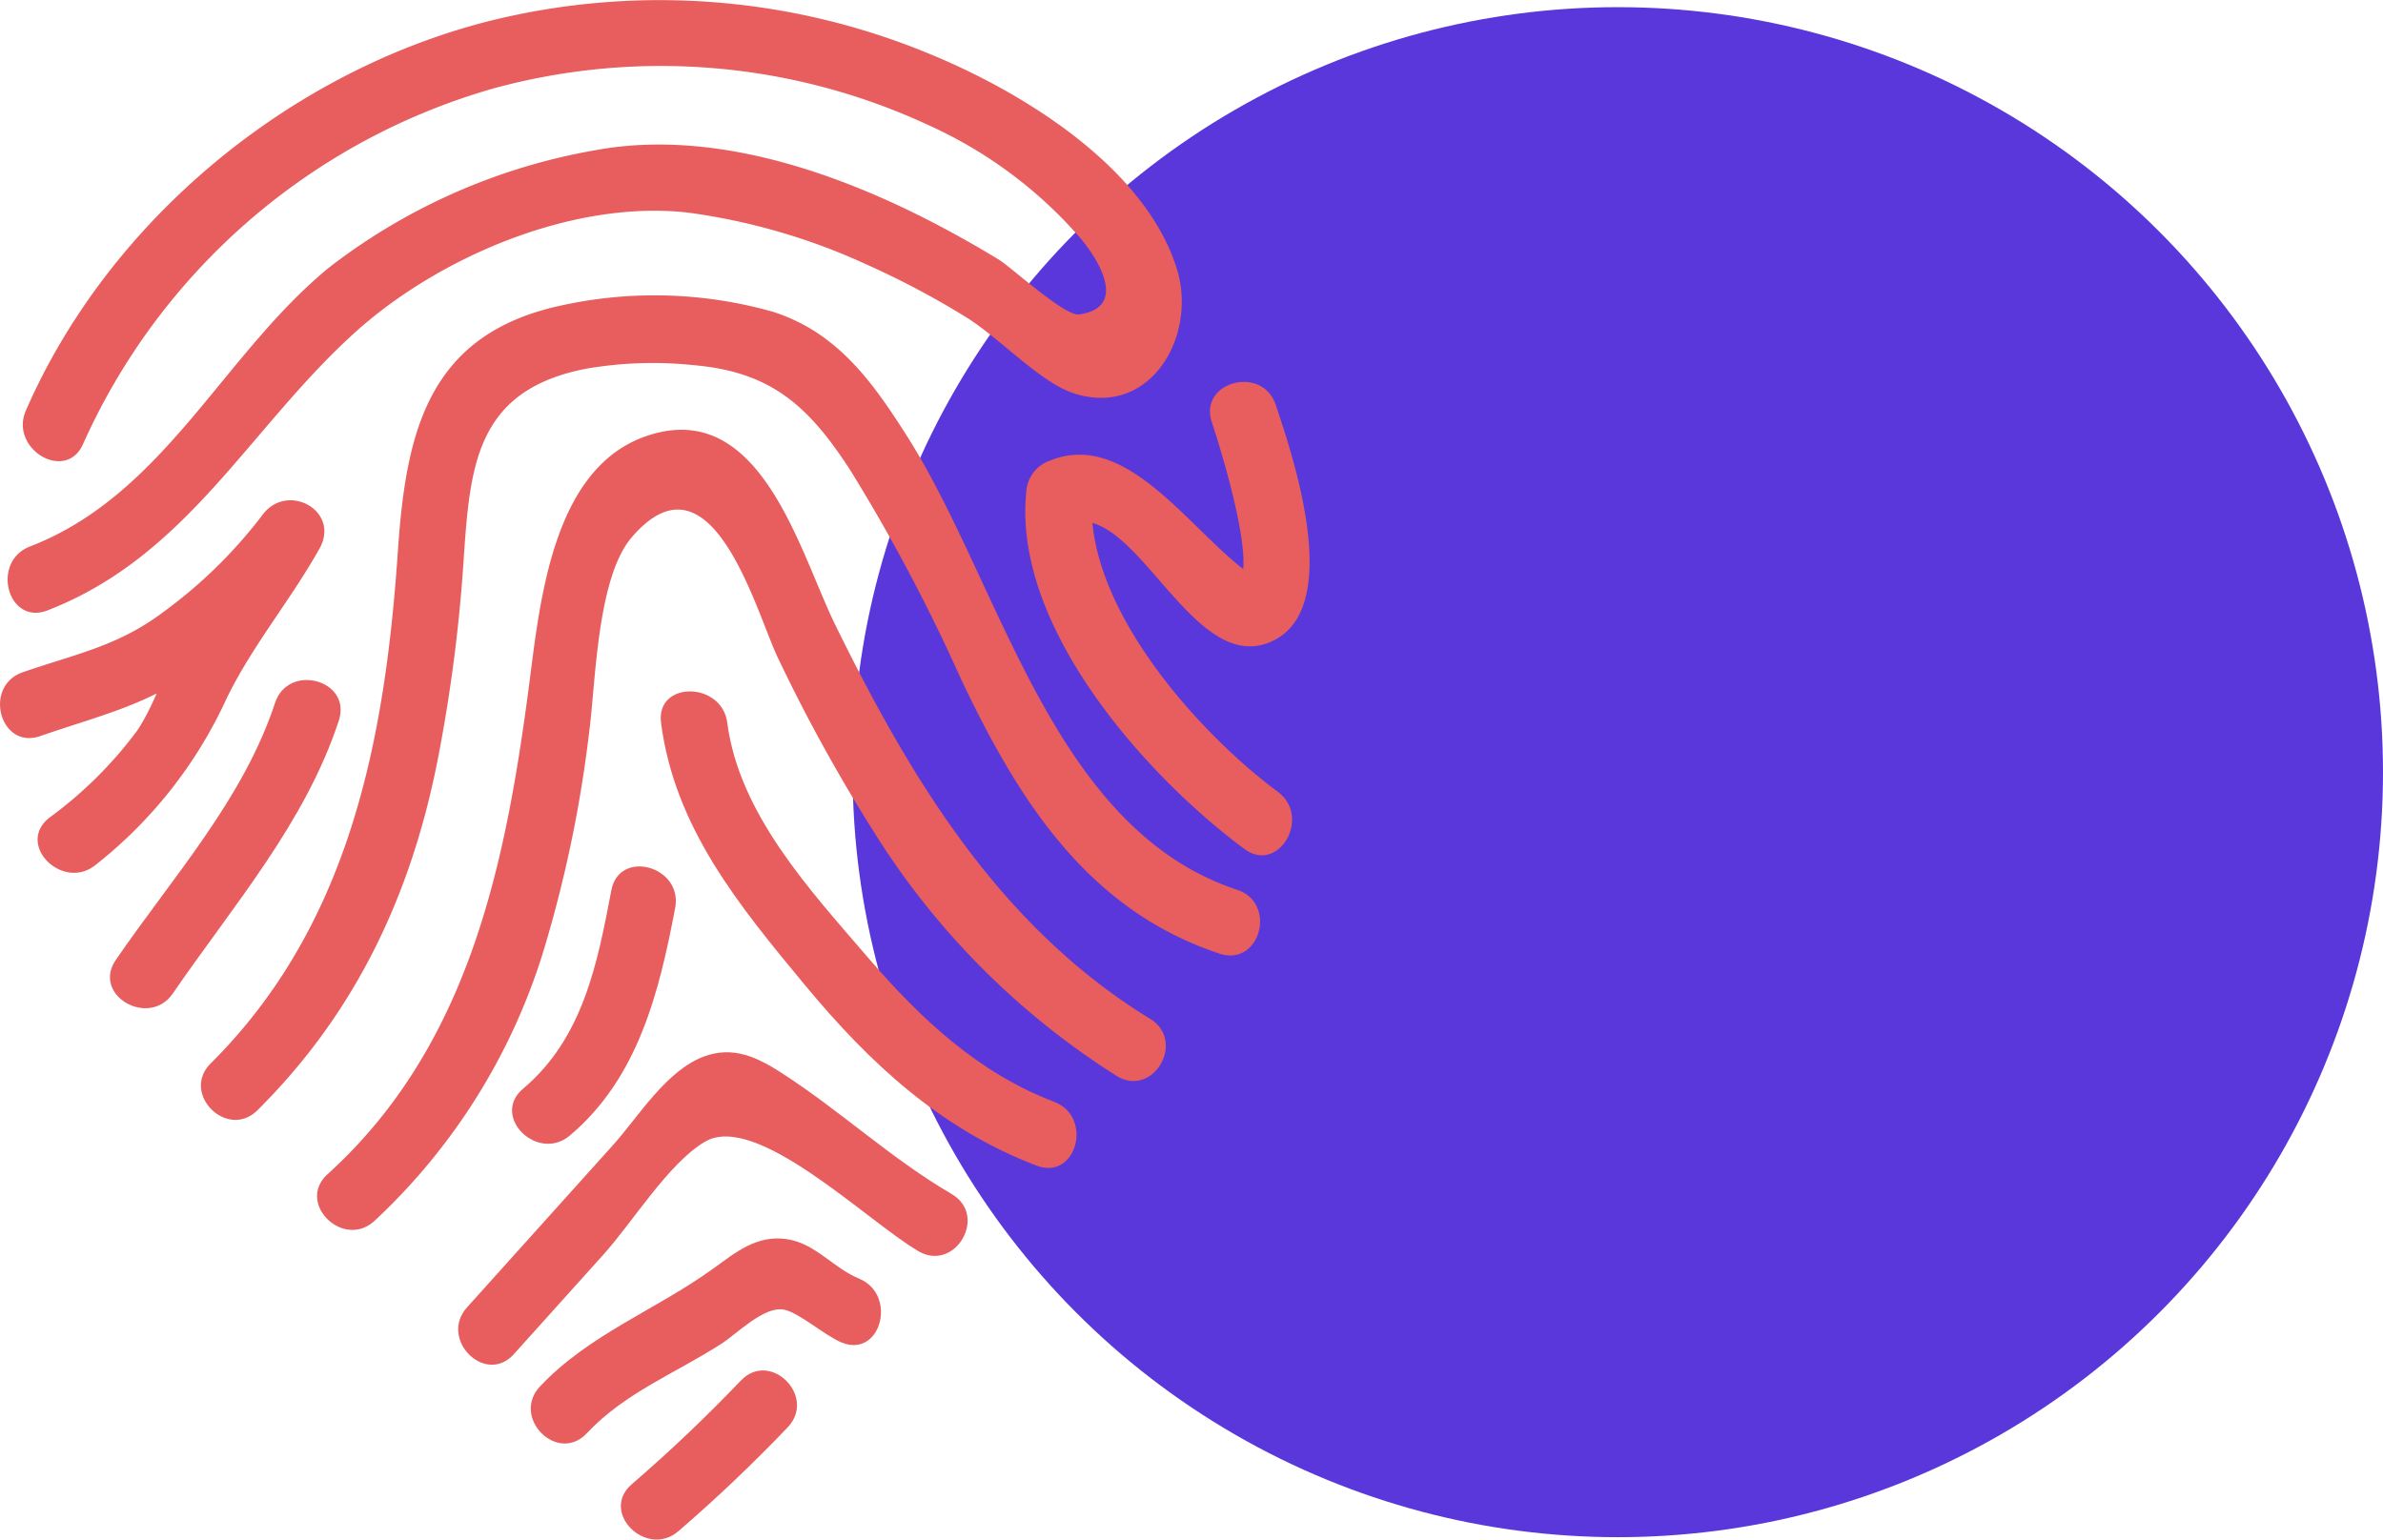
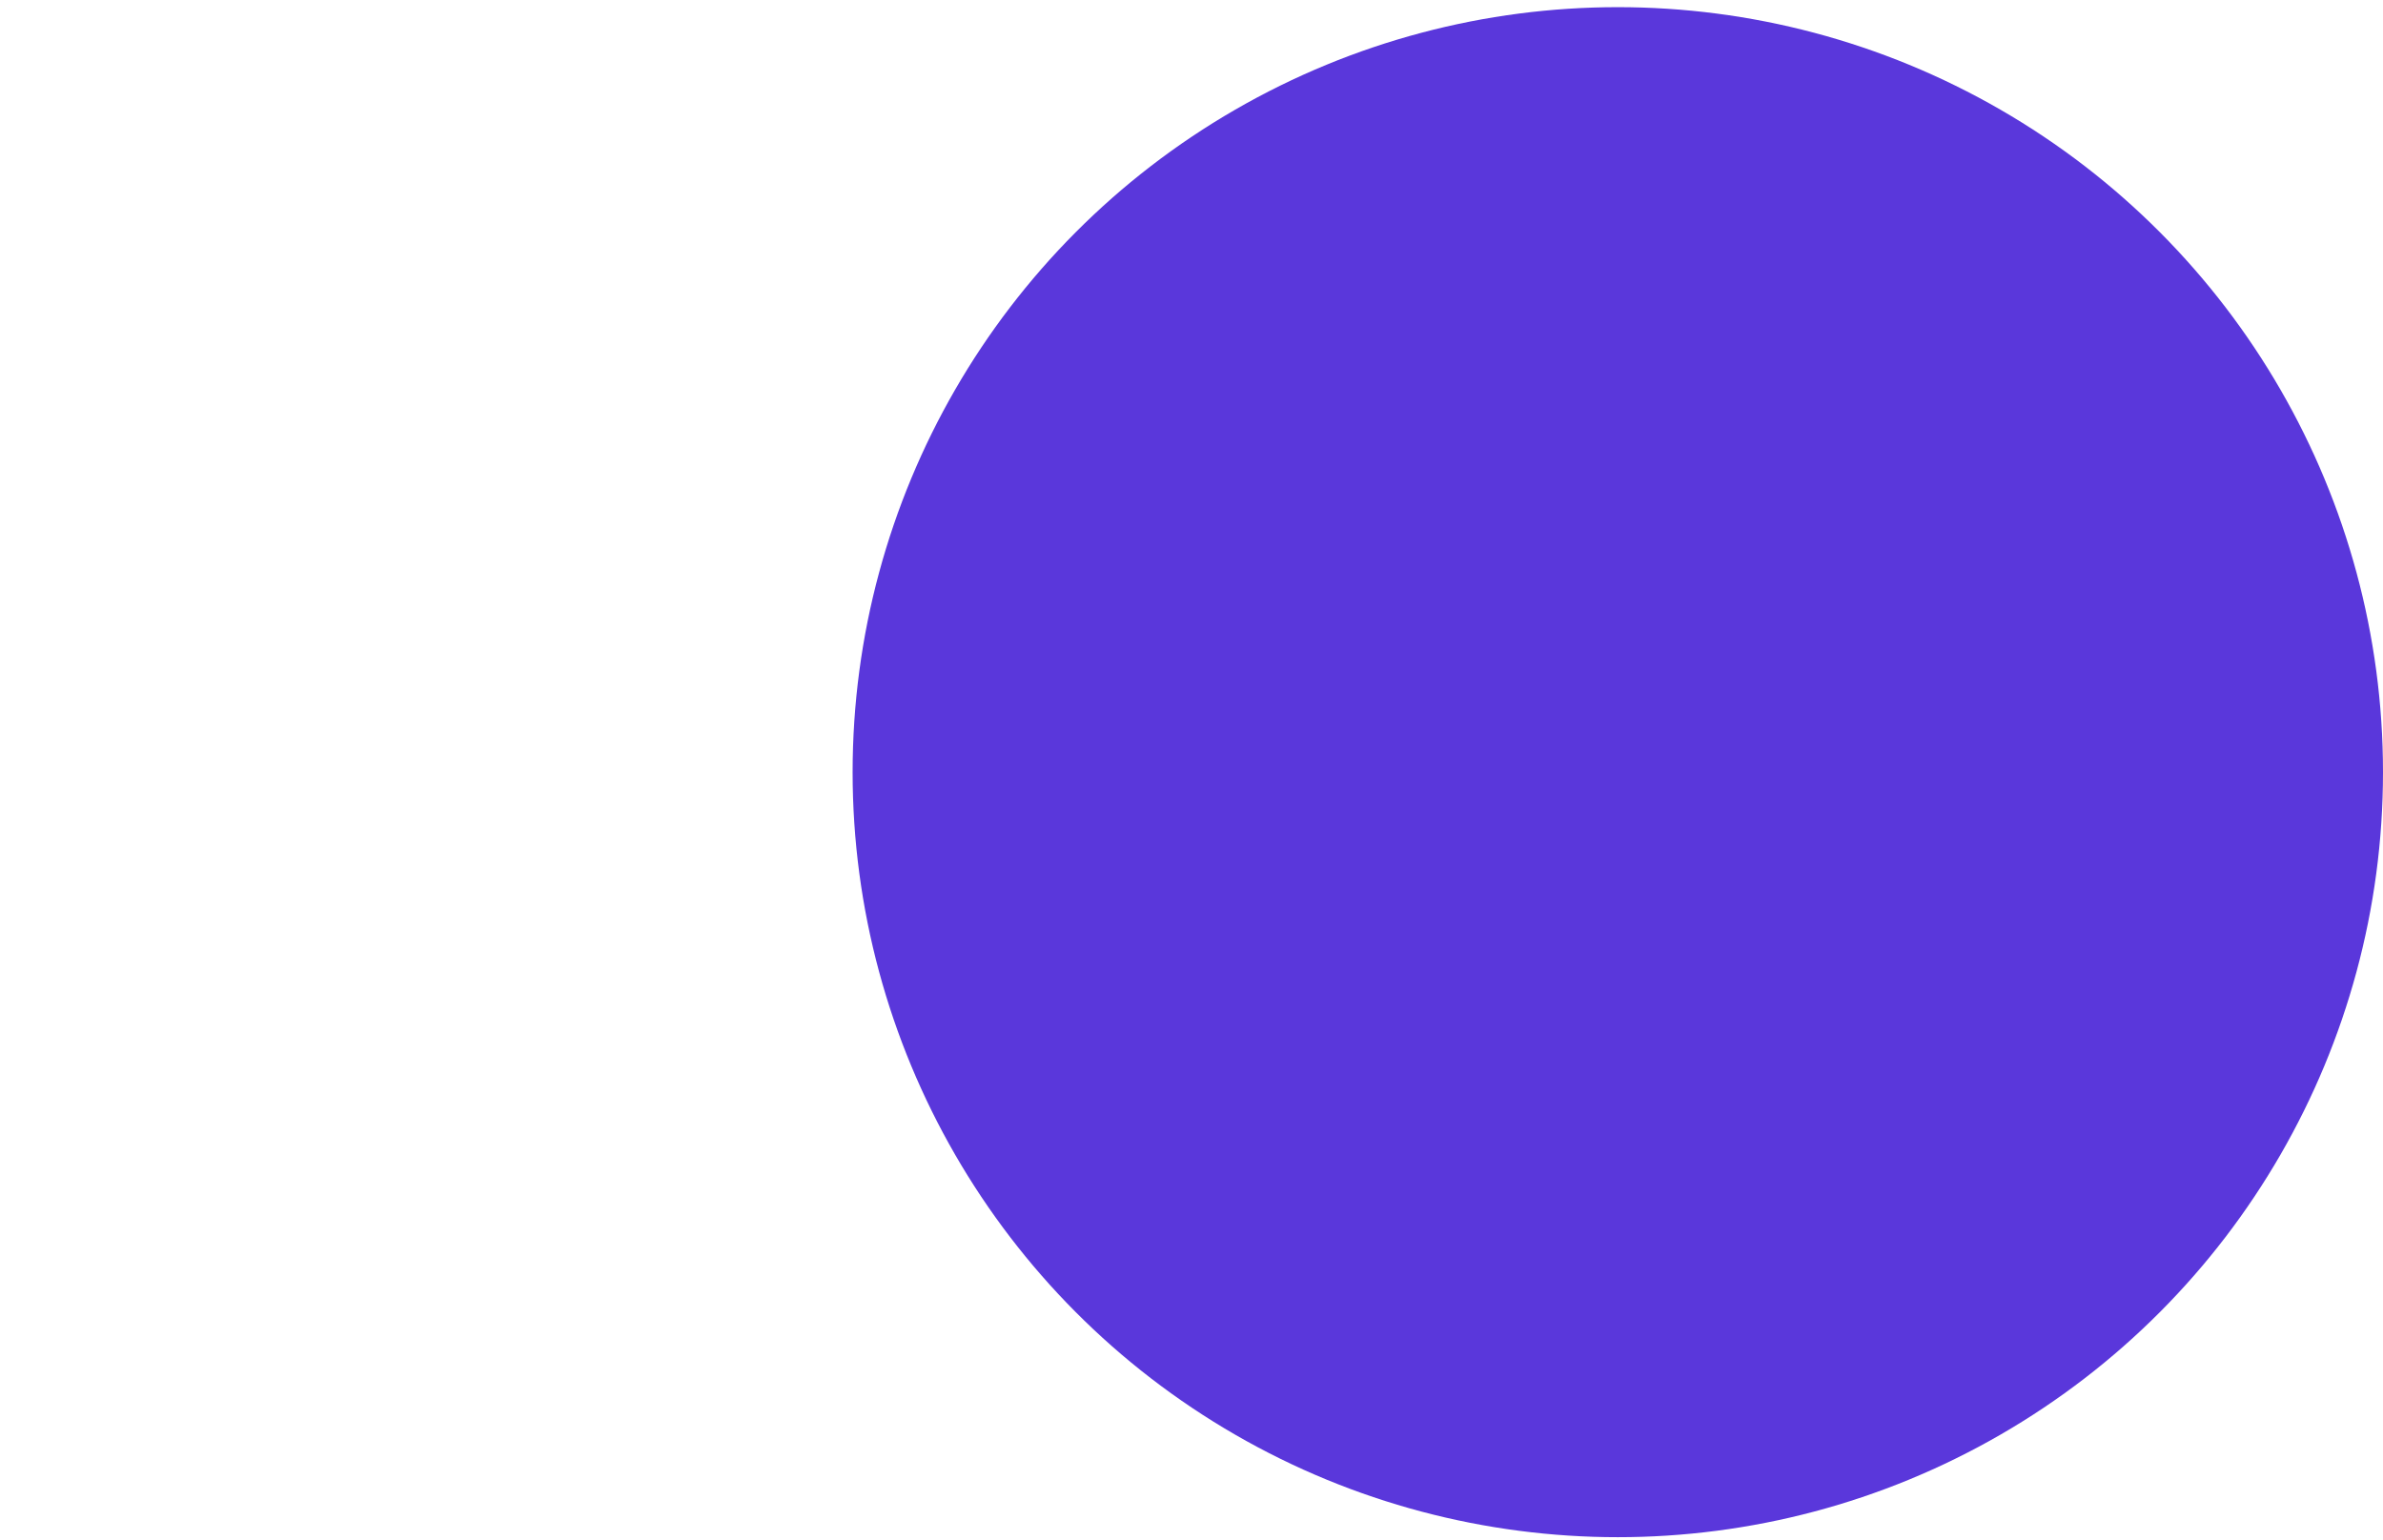
<svg xmlns="http://www.w3.org/2000/svg" width="166.612" height="107.667" viewBox="0 0 166.612 107.667">
  <defs>
    <clipPath id="clip-path">
-       <path id="Path_71" data-name="Path 71" d="M0,19.916H91.569V-87.751H0Z" transform="translate(0 87.751)" fill="#e85d5d" />
-     </clipPath>
+       </clipPath>
  </defs>
  <g id="Group_40574" data-name="Group 40574" transform="translate(-91.388 -265.5)">
    <g id="Group_498" data-name="Group 498" transform="translate(-1486.375 -233.002)">
      <circle id="Ellipse_18" data-name="Ellipse 18" cx="53.5" cy="53.5" r="53.5" transform="translate(1637.375 499.003)" fill="#5a37db" />
      <g id="Group_212" data-name="Group 212" transform="translate(1577.763 498.502)">
        <g id="Group_211" data-name="Group 211" clip-path="url(#clip-path)">
          <g id="Group_200" data-name="Group 200" transform="translate(43.409 95.842)">
            <path id="Path_60" data-name="Path 60" d="M.746,2.078q3.99-3.443,7.629-7.254c2.058-2.153-1.21-5.431-3.272-3.271Q1.466-4.638-2.527-1.195C-4.785.753-1.5,4.014.746,2.078" transform="translate(3.286 9.154)" fill="#e85d5d" />
          </g>
          <g id="Group_201" data-name="Group 201" transform="translate(37.11 86.609)">
            <path id="Path_61" data-name="Path 61" d="M.724,2.52C3.4-.331,6.945-1.68,10.169-3.761c1.048-.677,2.955-2.638,4.348-2.363,1.052.21,2.853,1.811,4.016,2.292,2.747,1.139,3.945-3.336,1.229-4.461-1.813-.751-3.033-2.442-5.008-2.755-2.141-.339-3.611.918-5.243,2.092C5.543-6.1.852-4.372-2.548-.752-4.585,1.418-1.318,4.7.724,2.52" transform="translate(3.192 11.104)" fill="#e85d5d" />
          </g>
          <g id="Group_202" data-name="Group 202" transform="translate(32.035 73.589)">
            <path id="Path_62" data-name="Path 62" d="M.72,3.905,7.008-3.087c2.015-2.24,4.545-6.381,7.075-7.866C17.674-13.064,25.407-5.4,29-3.3,31.571-1.79,33.9-5.789,31.331-7.293c-4.262-2.493-7.8-5.838-11.911-8.482-1.674-1.077-3.357-1.891-5.394-1.14-2.653.978-4.6,4.224-6.359,6.185L-2.553.633C-4.538,2.844-1.277,6.125.72,3.905" transform="translate(3.171 17.207)" fill="#e85d5d" />
          </g>
          <g id="Group_203" data-name="Group 203" transform="translate(46.2 48.352)">
-             <path id="Path_63" data-name="Path 63" d="M0,.406c.955,7.349,5.471,12.8,10.071,18.353,4.53,5.466,9.478,10.06,16.187,12.616,2.786,1.061,3.99-3.411,1.231-4.462-5.324-2.027-9.371-5.843-13.03-10.1C10.423,12.113,5.457,6.773,4.631.406,4.253-2.505-.379-2.542,0,.406" transform="translate(0.018 1.791)" fill="#e85d5d" />
-           </g>
+             </g>
          <g id="Group_204" data-name="Group 204" transform="translate(22.172 30.058)">
            <path id="Path_64" data-name="Path 64" d="M10.773,7.62C.286,1.194-5.92-9.1-11.218-19.883c-2.541-5.17-5.206-15.883-13.109-13.293-6.88,2.254-7.6,12.114-8.4,18.061-1.666,12.456-4.305,24.8-14.009,33.6-2.21,2,1.071,5.269,3.272,3.271A43.074,43.074,0,0,0-31.477,2.323a88.854,88.854,0,0,0,3.023-14.7c.463-3.4.533-10.816,2.978-13.672,5.633-6.581,8.733,5.388,10.262,8.5A116.367,116.367,0,0,0-8.527-5.429,53.987,53.987,0,0,0,8.438,11.615c2.546,1.559,4.873-2.44,2.335-3.995" transform="translate(47.468 33.573)" fill="#e85d5d" />
          </g>
          <g id="Group_205" data-name="Group 205" transform="translate(35.801 60.593)">
            <path id="Path_65" data-name="Path 65" d="M1.284.309C.312,5.441-.7,10.654-4.887,14.184c-2.28,1.923,1.007,5.18,3.271,3.272C3.16,13.431,4.631,7.425,5.747,1.539,6.3-1.37,1.839-2.618,1.284.309" transform="translate(5.658 1.36)" fill="#e85d5d" />
          </g>
          <g id="Group_206" data-name="Group 206" transform="translate(14.049 20.664)">
            <path id="Path_66" data-name="Path 66" d="M.732,10.539C7.589,3.721,11.461-4.49,13.324-13.94a110.244,110.244,0,0,0,1.807-13.83c.45-6.64.786-12.022,8.546-13.539a27.2,27.2,0,0,1,7.516-.258c5.5.464,8.1,2.918,10.962,7.313A124.289,124.289,0,0,1,49.923-19.6c4,8.422,8.813,16.126,18.074,19.19,2.833.936,4.048-3.53,1.229-4.464C56.259-9.165,52.771-26.163,46.15-36.589c-2.435-3.835-4.887-7.26-9.356-8.7a30.359,30.359,0,0,0-15.012-.407c-9.149,2.049-10.672,8.848-11.235,17.125C9.647-15.364,7.181-2.4-2.541,7.267c-2.114,2.1,1.157,5.374,3.272,3.272" transform="translate(3.224 46.437)" fill="#e85d5d" />
          </g>
          <g id="Group_207" data-name="Group 207" transform="translate(0.533 0)">
            <path id="Path_67" data-name="Path 67" d="M.515,7.9C10.3,4.11,14.576-4.8,21.993-11.518c5.859-5.3,15.3-9.336,23.359-8.394a43.8,43.8,0,0,1,12.374,3.595,59.638,59.638,0,0,1,6.983,3.691c2.281,1.4,5.184,4.545,7.505,5.325,5.372,1.8,8.74-3.969,7.257-8.706C77.228-23.179,68.534-28.44,62.015-31.088A49.244,49.244,0,0,0,31.339-33.3C17.332-29.733,4.766-19.292-.993-6.08c-1.177,2.7,2.809,5.061,4,2.335A44.965,44.965,0,0,1,31.735-28.613a44.375,44.375,0,0,1,30.336,2.558,30.854,30.854,0,0,1,10.7,7.965c1.4,1.691,3.188,4.831-.135,5.293-.99.139-4.758-3.315-5.594-3.826-8.051-4.905-18.6-9.454-28.249-7.654A42.255,42.255,0,0,0,20.23-16.1C12.77-10.006,8.691-.2-.714,3.434-3.462,4.5-2.269,8.972.515,7.9" transform="translate(2.271 34.787)" fill="#e85d5d" />
          </g>
          <g id="Group_208" data-name="Group 208" transform="translate(71.687 26.71)">
-             <path id="Path_68" data-name="Path 68" d="M3.266,5.3C-2.344,1.155-10.477-7.918-9.7-15.645q-.85,1.115-1.7,2.231c4.709-1.893,8.718,11.065,14.435,8.1,4.789-2.478,1.293-12.841.08-16.453-.945-2.809-5.415-1.6-4.462,1.229C-.965-19.417,2.077-9.891.324-9.143H2.659c-4.514-2.015-9.31-11.132-15.283-8.732a2.463,2.463,0,0,0-1.7,2.231C-15.275-6.239-5.953,4.208.93,9.3c2.4,1.772,4.707-2.242,2.336-3.995" transform="translate(14.39 23.362)" fill="#e85d5d" />
-           </g>
+             </g>
          <g id="Group_209" data-name="Group 209" transform="translate(0 34.99)">
            <path id="Path_69" data-name="Path 69" d="M.521,3.049C4.807,1.562,8.2.858,11.894-1.941a39.38,39.38,0,0,0,8.147-8.121l-4-2.335c-1.834,3.278-4.251,6.208-6.027,9.52C9.046-1.063,8.452.918,7.31,2.647A28.8,28.8,0,0,1,1.122,8.784c-2.313,1.877.979,5.134,3.271,3.272A31.474,31.474,0,0,0,13.547.419c1.8-3.705,4.487-6.892,6.494-10.481,1.485-2.654-2.274-4.7-4-2.335a33.424,33.424,0,0,1-6.957,6.8C5.936-3.228,2.936-2.677-.708-1.412-3.5-.441-2.3,4.03.521,3.049" transform="translate(2.297 13.436)" fill="#e85d5d" />
          </g>
          <g id="Group_210" data-name="Group 210" transform="translate(7.689 47.557)">
            <path id="Path_70" data-name="Path 70" d="M.814,4.053c4.2-6.132,9.243-11.9,11.6-19.08.93-2.835-3.536-4.05-4.461-1.229C5.744-9.529.76-4.032-3.181,1.718-4.869,4.18-.861,6.5.814,4.053" transform="translate(3.587 17.859)" fill="#e85d5d" />
          </g>
        </g>
      </g>
    </g>
  </g>
</svg>